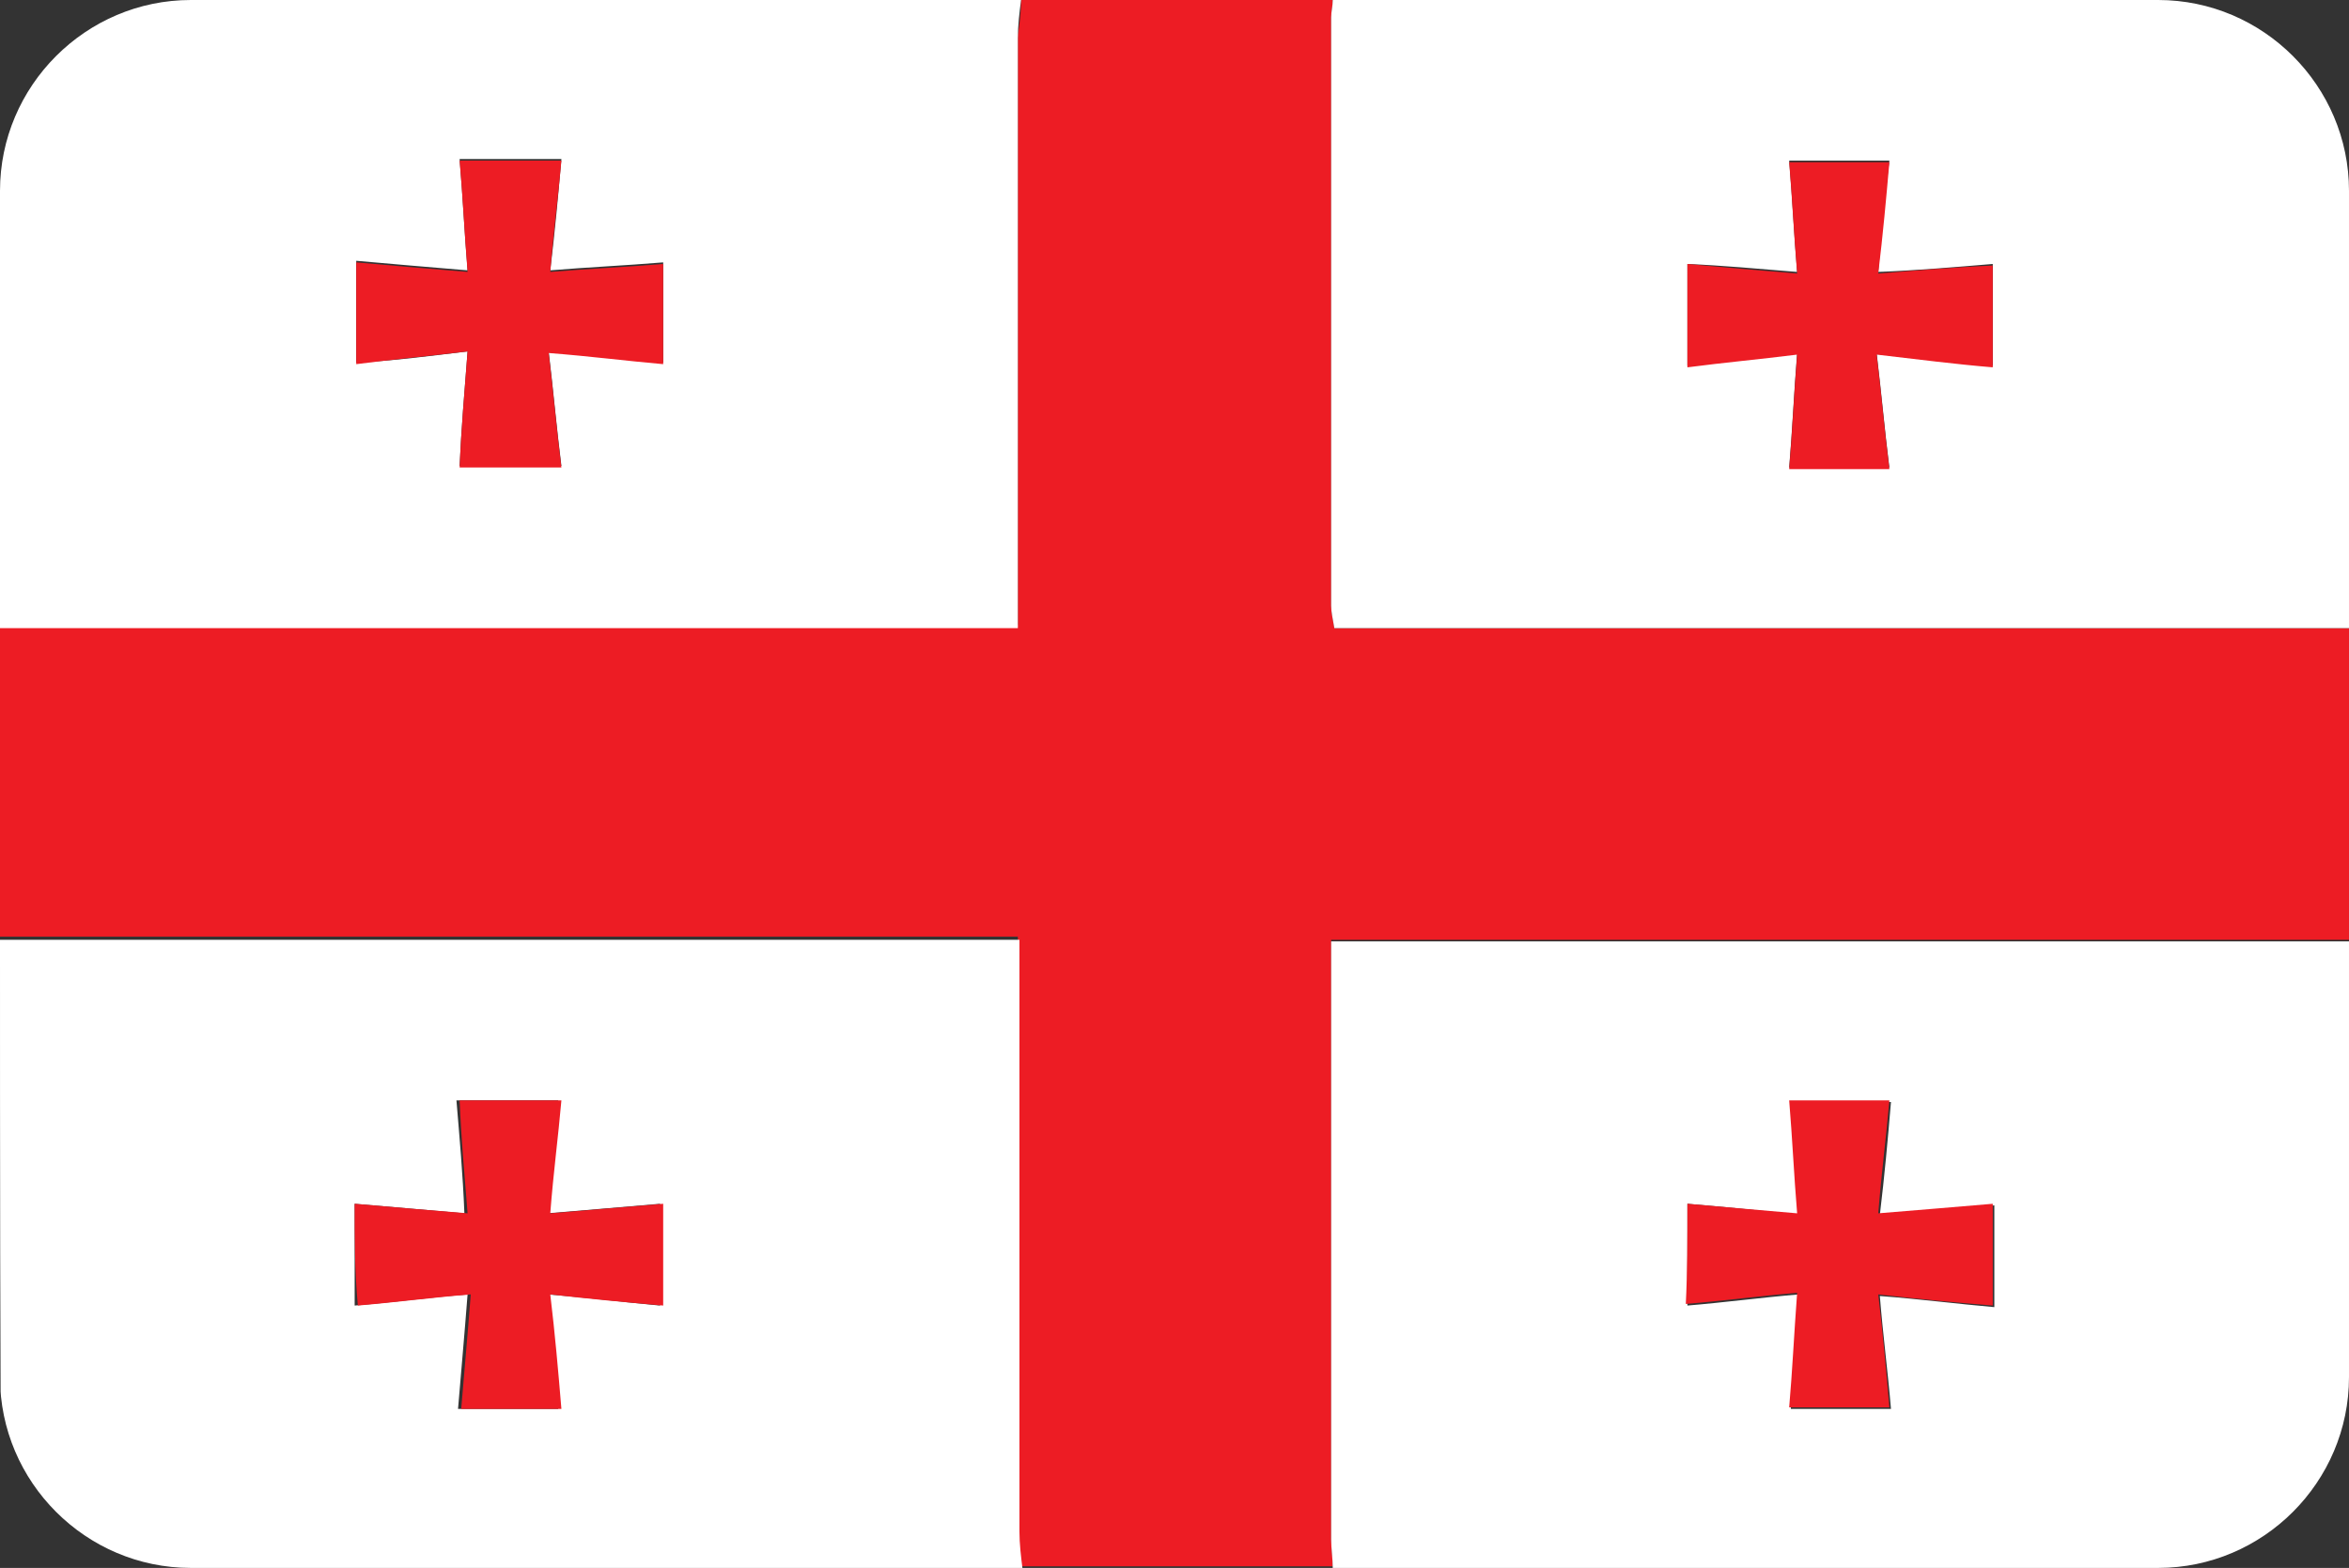
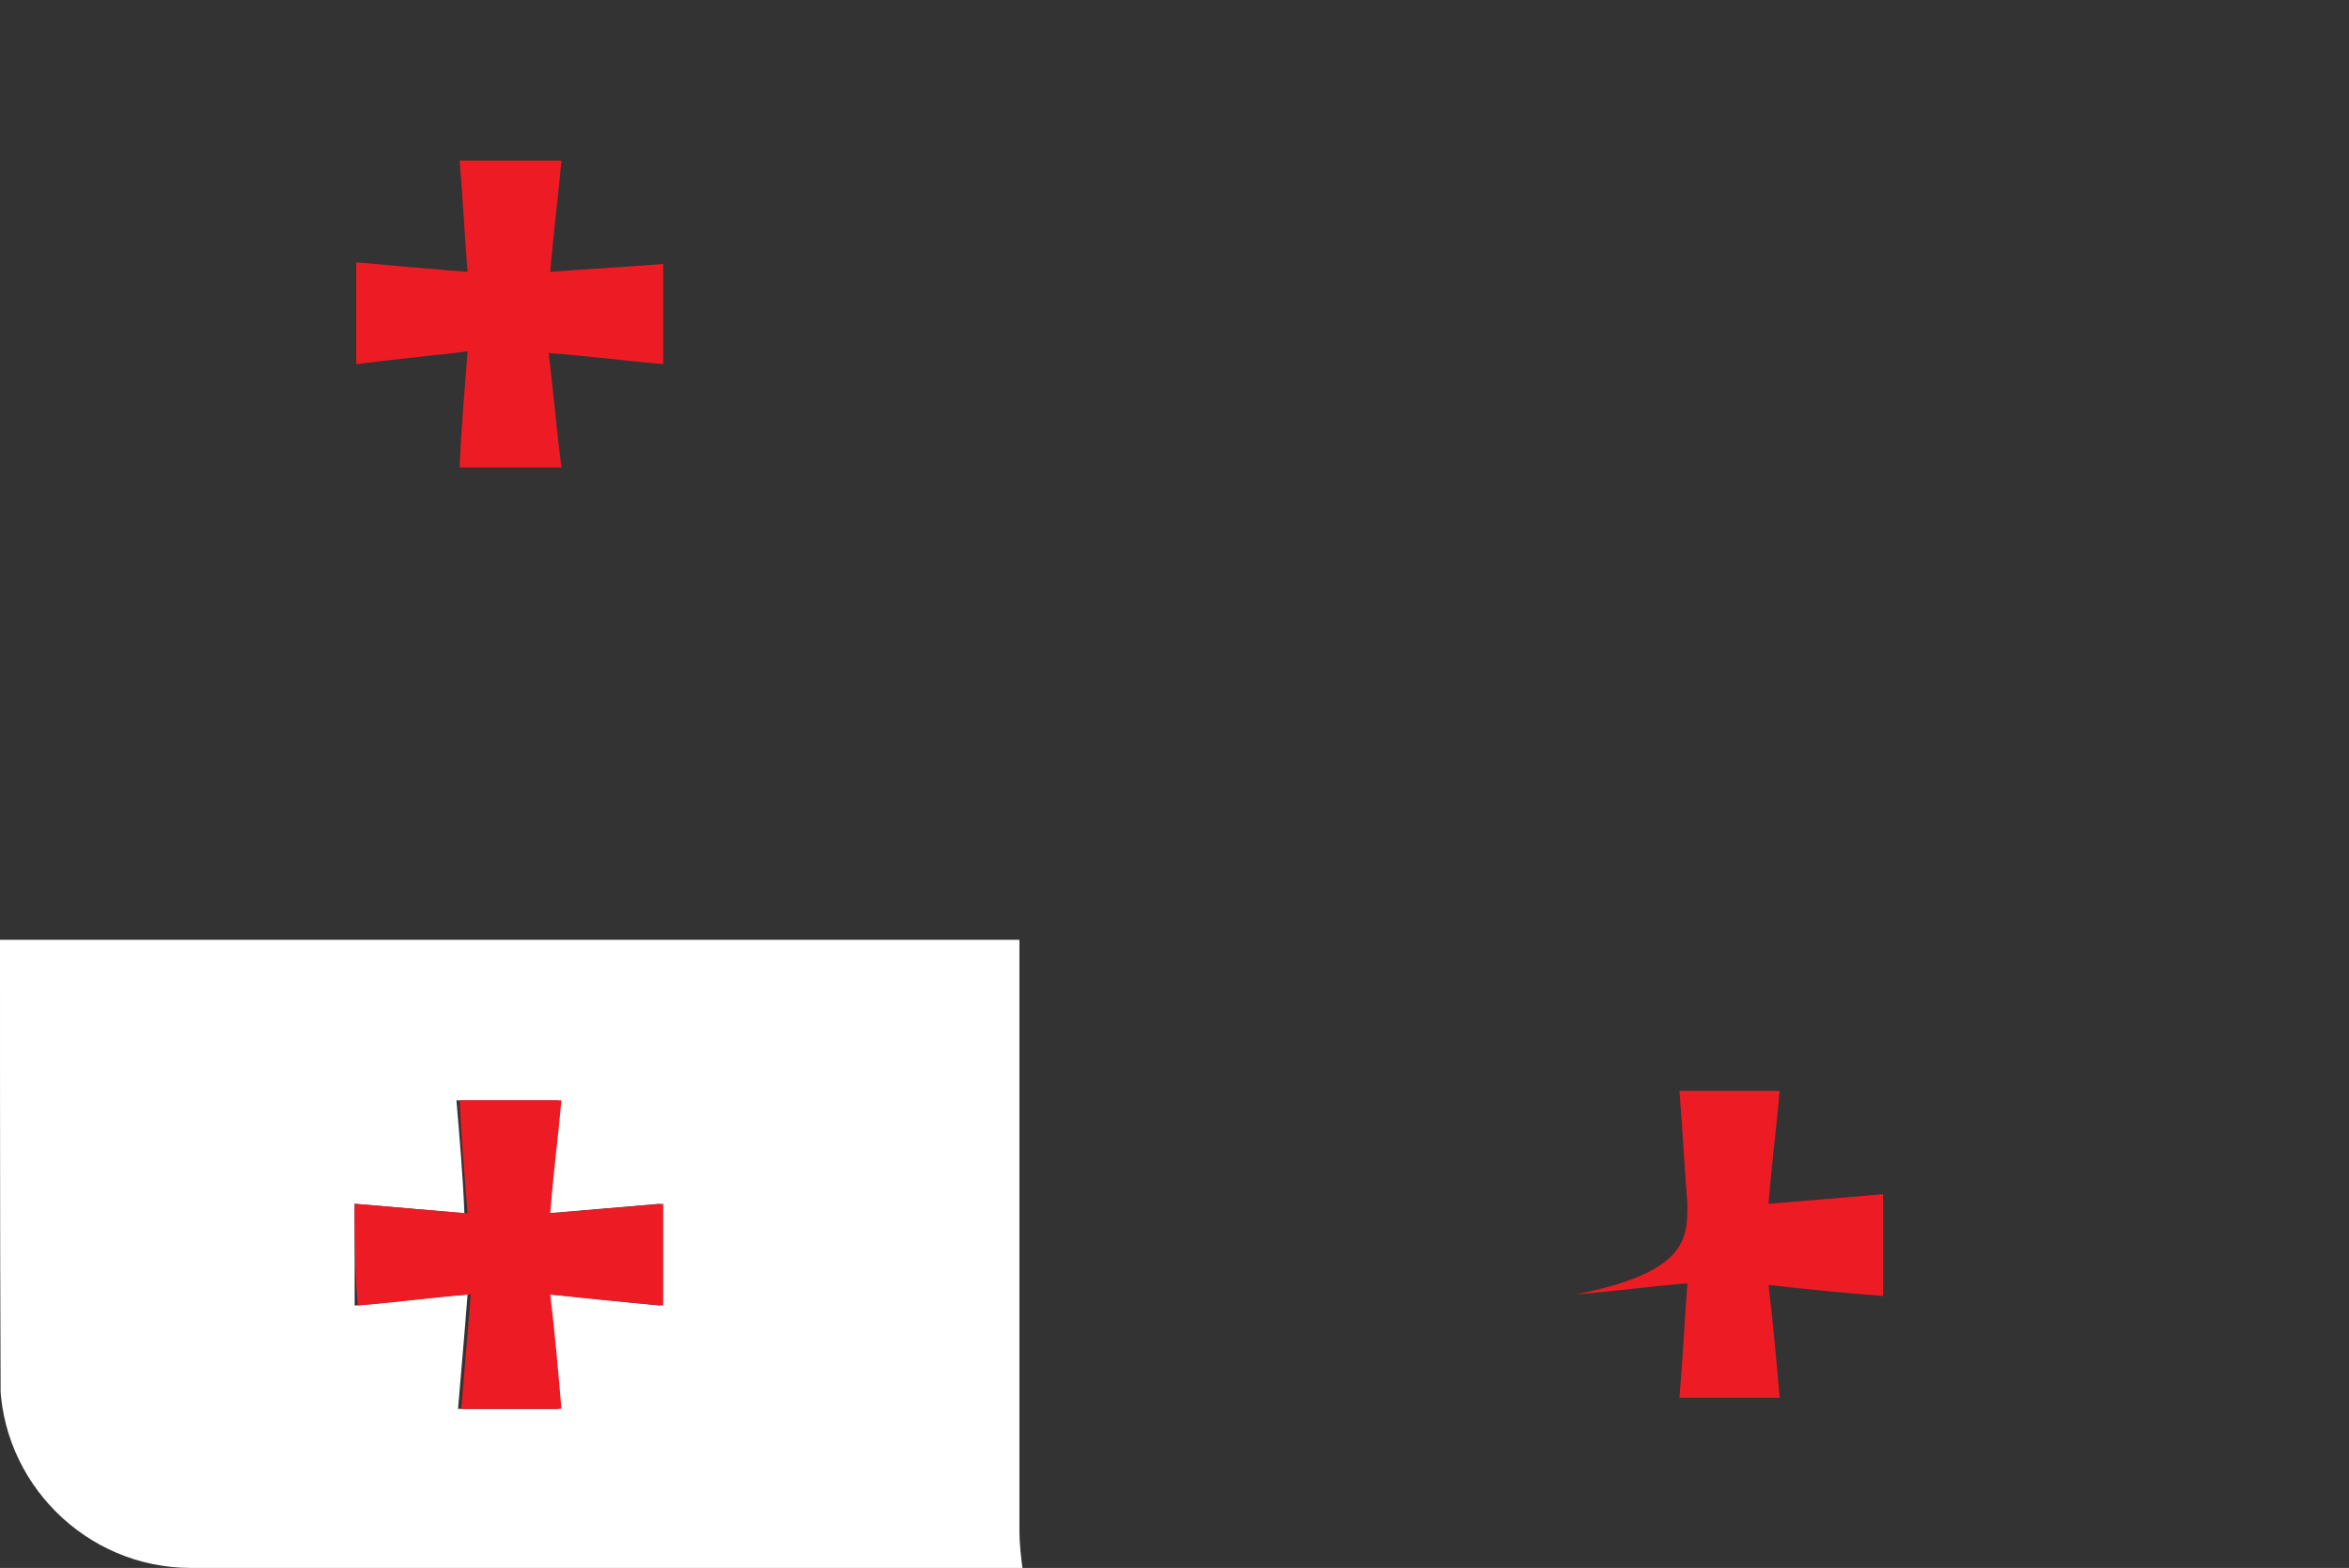
<svg xmlns="http://www.w3.org/2000/svg" xmlns:xlink="http://www.w3.org/1999/xlink" version="1.1" id="Layer_1" x="0px" y="0px" viewBox="0 0 147.7 98.6" style="enable-background:new 0 0 147.7 98.6;" xml:space="preserve">
  <rect x="0" y="0" width="147.7" height="98.6" fill="#333333" stroke="none" />
  <style type="text/css">
	.st0{clip-path:url(#SVGID_2_);}
	.st1{fill:#ED1C24;}
	.st2{fill:#FFFFFF;}
</style>
  <g>
    <defs>
      <path id="SVGID_1_" d="M135.7,98.6H12c-6.6,0-12-5.4-12-12V12C0,5.4,5.4,0,12,0h123.7c6.6,0,12,5.4,12,12v74.6    C147.7,93.2,142.3,98.6,135.7,98.6z" />
    </defs>
    <clipPath id="SVGID_2_">
      <use xlink:href="#SVGID_1_" style="overflow:visible;" />
    </clipPath>
    <g class="st0">
-       <path class="st1" d="M64.2,0c6.5,0,13,0,19.6,0c0,0.4-0.1,0.7-0.1,1.1c0,12.3,0,24.7,0,37c0,0.4,0.1,0.8,0.2,1.4    c21.4,0,42.6,0,63.8,0c0,6.5,0,13,0,19.6c-21.3,0-42.5,0-64,0c0,0.9,0,1.6,0,2.2c0,11.8,0,23.6,0,35.4c0,0.6,0.1,1.2,0.1,1.8    c-6.5,0-13,0-19.6,0c-0.1-0.8-0.2-1.6-0.2-2.4c0-11.6,0-23.1,0-34.7c0-0.8,0-1.5,0-2.5c-21.6,0-42.8,0-64.1,0c0-6.5,0-13,0-19.6    c21.3,0,42.6,0,64.1,0c0-1.1,0-1.8,0-2.6c0-11.5,0-23,0-34.5C64.1,1.6,64.2,0.8,64.2,0z" />
-       <path class="st2" d="M64.2,0c-0.1,0.8-0.2,1.6-0.2,2.4c0,11.5,0,23,0,34.5c0,0.8,0,1.6,0,2.6c-21.5,0-42.8,0-64.1,0    C0,26.3,0,13.2,0,0C21.4,0,42.8,0,64.2,0z M29.4,22.1c-0.2,2.6-0.4,4.9-0.5,7.2c2.2,0,4.2,0,6.4,0c-0.3-2.4-0.5-4.7-0.8-7.2    c2.6,0.3,4.9,0.5,7.2,0.7c0-2.2,0-4.2,0-6.3c-2.4,0.2-4.7,0.3-7.1,0.5c0.3-2.5,0.5-4.7,0.7-7c-2.2,0-4.2,0-6.4,0    c0.2,2.3,0.3,4.6,0.5,7c-2.5-0.2-4.7-0.4-7-0.6c0,2.2,0,4.2,0,6.4C24.7,22.7,26.9,22.4,29.4,22.1z" />
      <path class="st2" d="M0,59.1c21.3,0,42.5,0,64.1,0c0,0.9,0,1.7,0,2.5c0,11.6,0,23.1,0,34.7c0,0.8,0.1,1.6,0.2,2.4    c-21.4,0-42.8,0-64.2,0C0,85.4,0,72.2,0,59.1z M22.3,75.7c0,2.2,0,4.2,0,6.4c2.4-0.2,4.6-0.5,7.1-0.7c-0.2,2.6-0.4,4.8-0.6,7.2    c2.2,0,4.2,0,6.3,0c-0.2-2.4-0.5-4.7-0.7-7.2c2.6,0.2,4.9,0.5,7.1,0.7c0-2.2,0-4.3,0-6.4c-2.4,0.2-4.6,0.4-7.1,0.6    c0.3-2.5,0.5-4.7,0.7-7.1c-2.2,0-4.3,0-6.4,0c0.2,2.4,0.4,4.6,0.5,7.1C26.9,76.1,24.7,75.9,22.3,75.7z" />
-       <path class="st2" d="M147.7,39.5c-21.2,0-42.5,0-63.8,0c-0.1-0.6-0.2-1-0.2-1.4c0-12.3,0-24.7,0-37c0-0.4,0.1-0.7,0.1-1.1    c21.3,0,42.6,0,63.9,0C147.7,13.2,147.7,26.3,147.7,39.5z M106.1,16.6c0,2.2,0,4.2,0,6.4c2.3-0.3,4.5-0.5,6.9-0.8    c-0.2,2.5-0.3,4.8-0.5,7.2c2.2,0,4.2,0,6.3,0c-0.3-2.4-0.5-4.7-0.8-7.2c2.6,0.3,4.9,0.5,7.3,0.8c0-2.2,0-4.2,0-6.4    c-2.4,0.2-4.7,0.4-7.2,0.5c0.2-2.5,0.4-4.7,0.7-7c-2.2,0-4.2,0-6.3,0c0.2,2.4,0.3,4.6,0.5,7C110.5,16.9,108.4,16.7,106.1,16.6z" />
-       <path class="st2" d="M83.8,98.6c0-0.6-0.1-1.2-0.1-1.8c0-11.8,0-23.6,0-35.4c0-0.7,0-1.3,0-2.2c21.5,0,42.7,0,64,0    c0,13.1,0,26.3,0,39.5C126.4,98.6,105.1,98.6,83.8,98.6z M106.1,75.7c0,2.2,0,4.3,0,6.4c2.4-0.2,4.6-0.5,7-0.7    c-0.2,2.6-0.3,4.9-0.5,7.2c2.2,0,4.2,0,6.3,0c-0.2-2.4-0.5-4.6-0.7-7.1c2.6,0.2,4.9,0.5,7.2,0.7c0-2.1,0-4.2,0-6.4    c-2.4,0.2-4.7,0.4-7.2,0.6c0.3-2.5,0.5-4.7,0.7-7.1c-2.2,0-4.2,0-6.3,0c0.2,2.4,0.3,4.7,0.5,7.1C110.6,76.1,108.4,75.9,106.1,75.7    z" />
      <path class="st1" d="M29.4,22.1c-2.5,0.3-4.7,0.5-7,0.8c0-2.2,0-4.2,0-6.4c2.3,0.2,4.5,0.4,7,0.6c-0.2-2.5-0.3-4.7-0.5-7    c2.2,0,4.2,0,6.4,0c-0.2,2.3-0.5,4.5-0.7,7c2.4-0.2,4.7-0.3,7.1-0.5c0,2.1,0,4.1,0,6.3c-2.3-0.2-4.6-0.5-7.2-0.7    c0.3,2.5,0.5,4.8,0.8,7.2c-2.1,0-4.2,0-6.4,0C29,27,29.2,24.7,29.4,22.1z" />
      <path class="st1" d="M22.3,75.7c2.3,0.2,4.6,0.4,7.1,0.6c-0.2-2.5-0.4-4.7-0.5-7.1c2.1,0,4.2,0,6.4,0c-0.2,2.3-0.5,4.5-0.7,7.1    c2.4-0.2,4.7-0.4,7.1-0.6c0,2.1,0,4.1,0,6.4c-2.3-0.2-4.5-0.4-7.1-0.7c0.3,2.5,0.5,4.8,0.7,7.2c-2.1,0-4.2,0-6.3,0    c0.2-2.4,0.4-4.6,0.6-7.2c-2.5,0.2-4.7,0.5-7.1,0.7C22.3,79.9,22.3,77.9,22.3,75.7z" />
-       <path class="st1" d="M106.1,16.6c2.2,0.2,4.4,0.4,6.9,0.6c-0.2-2.4-0.3-4.6-0.5-7c2.1,0,4.1,0,6.3,0c-0.2,2.3-0.4,4.5-0.7,7    c2.5-0.2,4.8-0.4,7.2-0.5c0,2.2,0,4.2,0,6.4c-2.4-0.2-4.7-0.5-7.3-0.8c0.3,2.5,0.5,4.8,0.8,7.2c-2.1,0-4.2,0-6.3,0    c0.2-2.4,0.3-4.7,0.5-7.2c-2.4,0.3-4.6,0.5-6.9,0.8C106.1,20.8,106.1,18.8,106.1,16.6z" />
-       <path class="st1" d="M106.1,75.7c2.3,0.2,4.5,0.4,6.9,0.6c-0.2-2.4-0.3-4.7-0.5-7.1c2.2,0,4.2,0,6.3,0c-0.2,2.3-0.5,4.6-0.7,7.1    c2.5-0.2,4.8-0.4,7.2-0.6c0,2.2,0,4.3,0,6.4c-2.4-0.2-4.7-0.4-7.2-0.7c0.3,2.5,0.5,4.8,0.7,7.1c-2.1,0-4.1,0-6.3,0    c0.2-2.3,0.3-4.5,0.5-7.2c-2.4,0.2-4.6,0.5-7,0.7C106.1,80,106.1,77.9,106.1,75.7z" />
+       <path class="st1" d="M106.1,75.7c-0.2-2.4-0.3-4.7-0.5-7.1c2.2,0,4.2,0,6.3,0c-0.2,2.3-0.5,4.6-0.7,7.1    c2.5-0.2,4.8-0.4,7.2-0.6c0,2.2,0,4.3,0,6.4c-2.4-0.2-4.7-0.4-7.2-0.7c0.3,2.5,0.5,4.8,0.7,7.1c-2.1,0-4.1,0-6.3,0    c0.2-2.3,0.3-4.5,0.5-7.2c-2.4,0.2-4.6,0.5-7,0.7C106.1,80,106.1,77.9,106.1,75.7z" />
    </g>
  </g>
</svg>